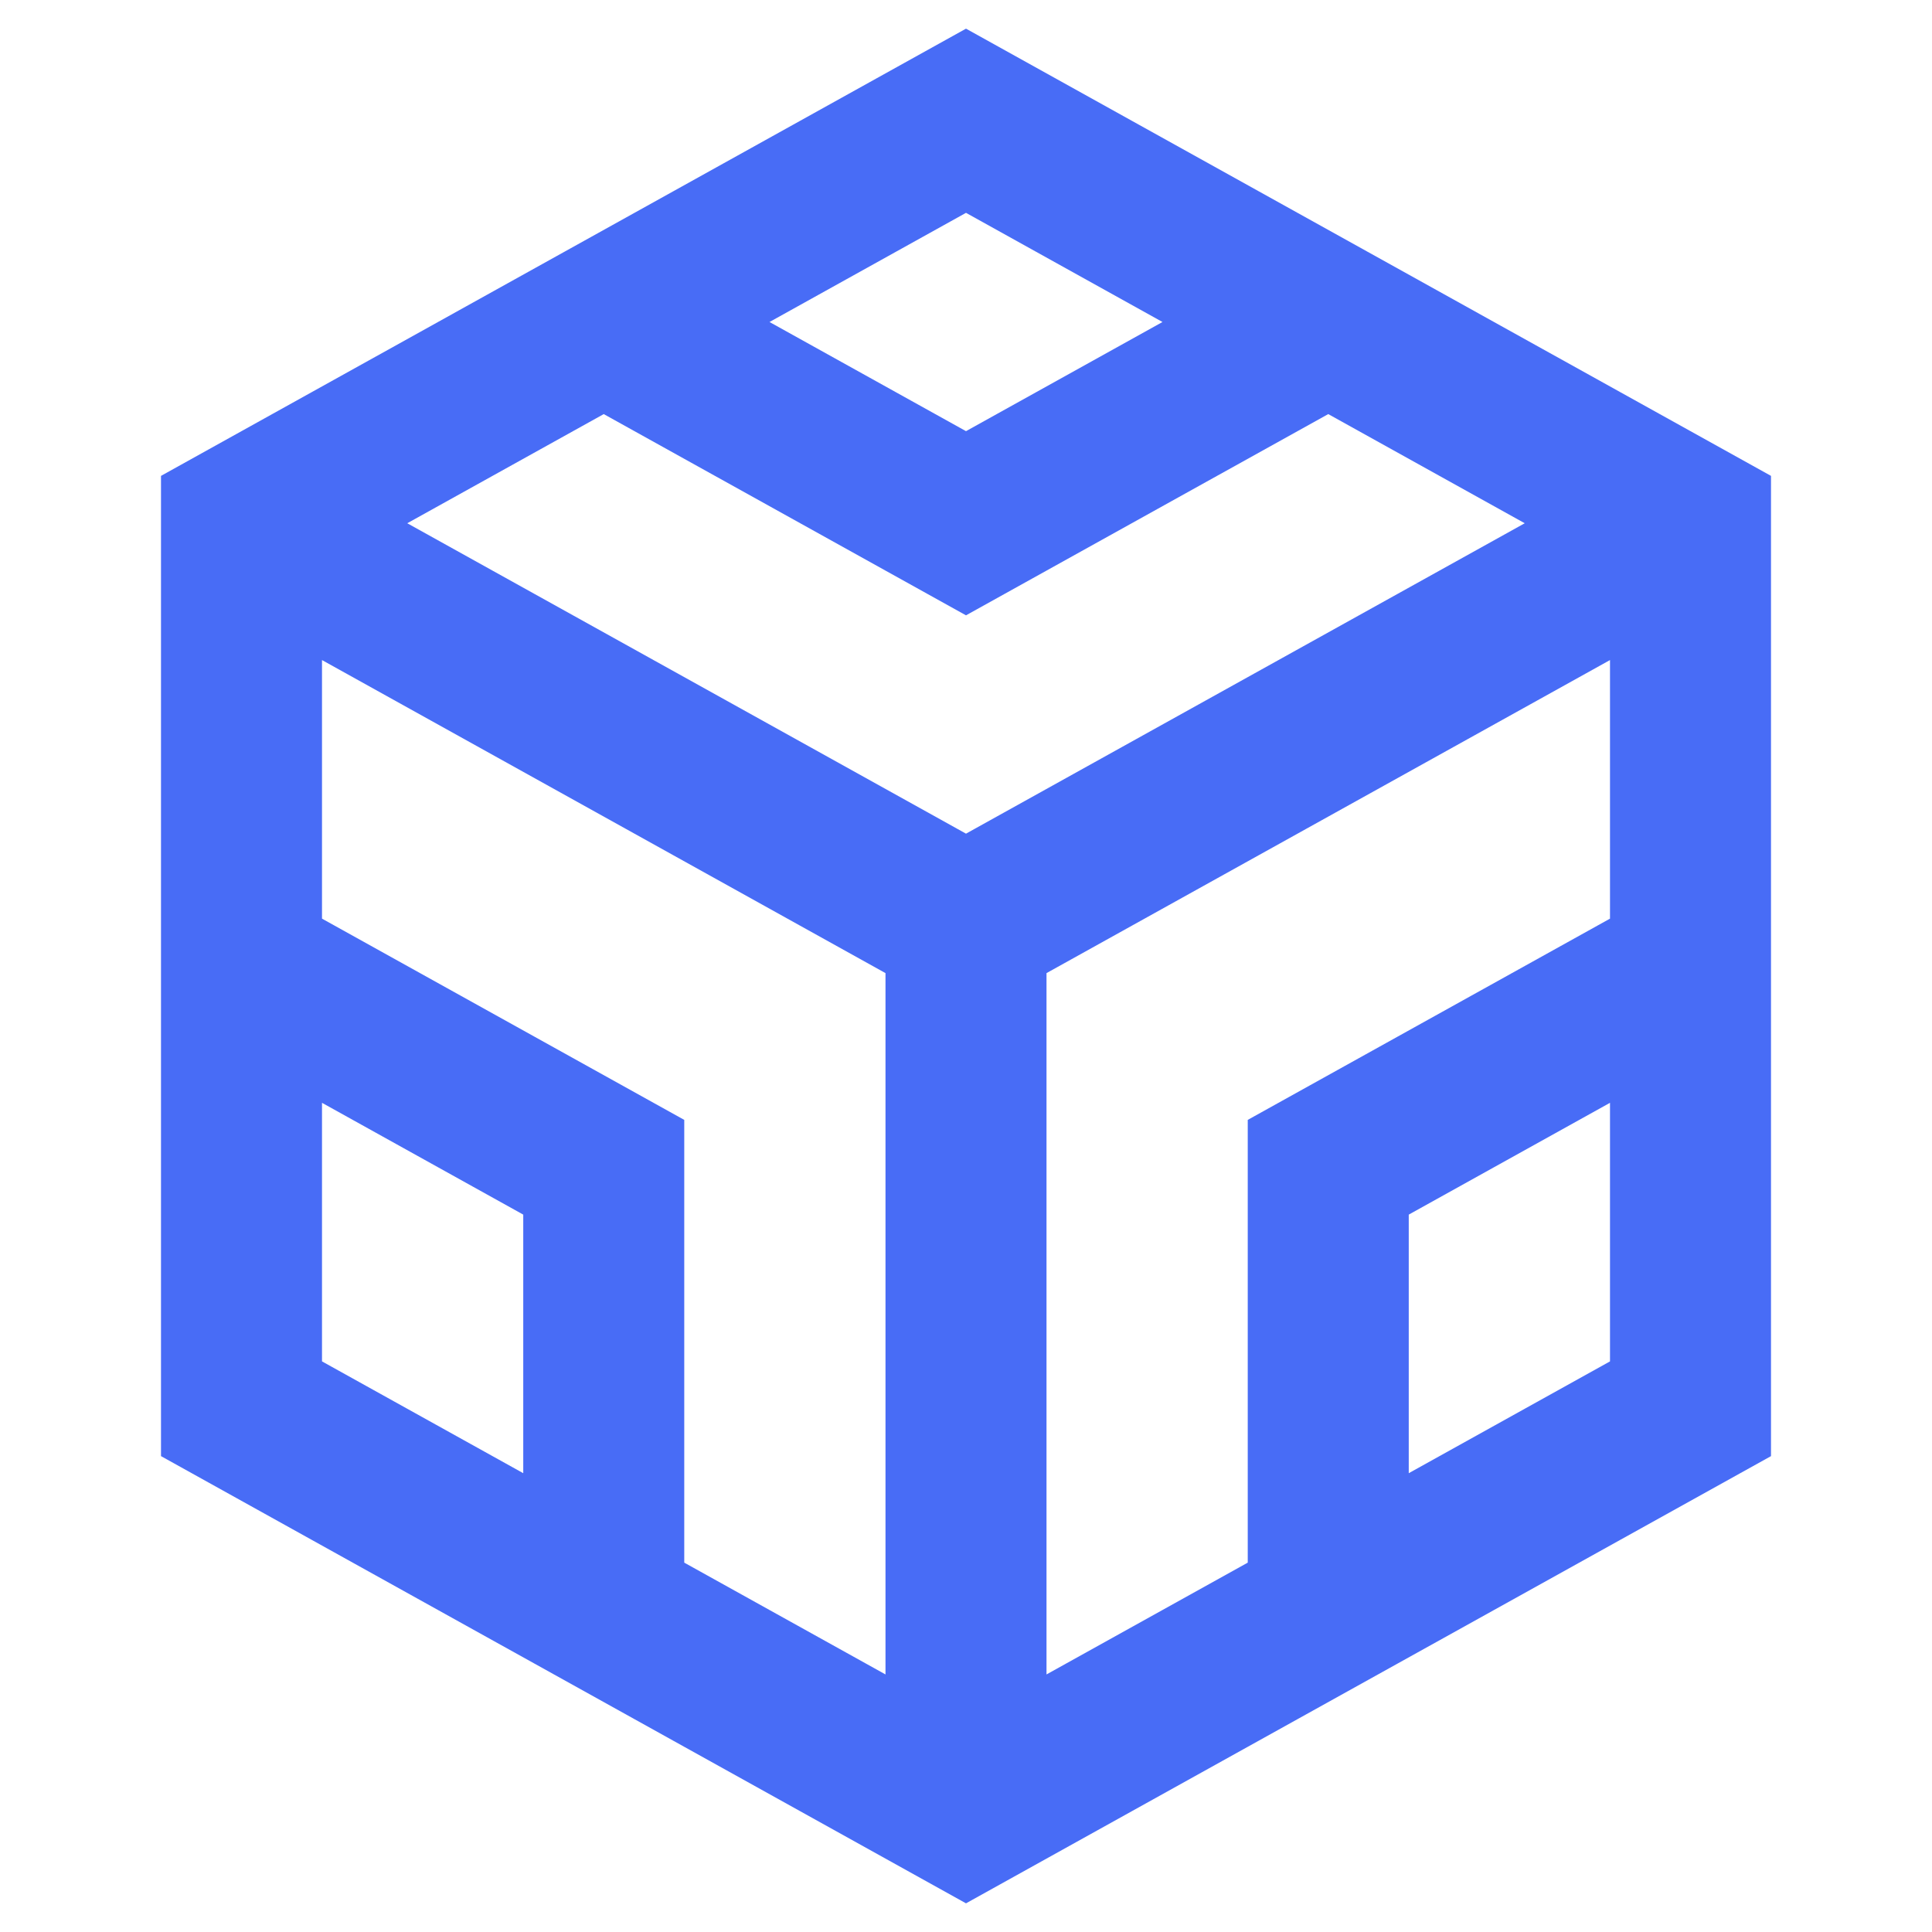
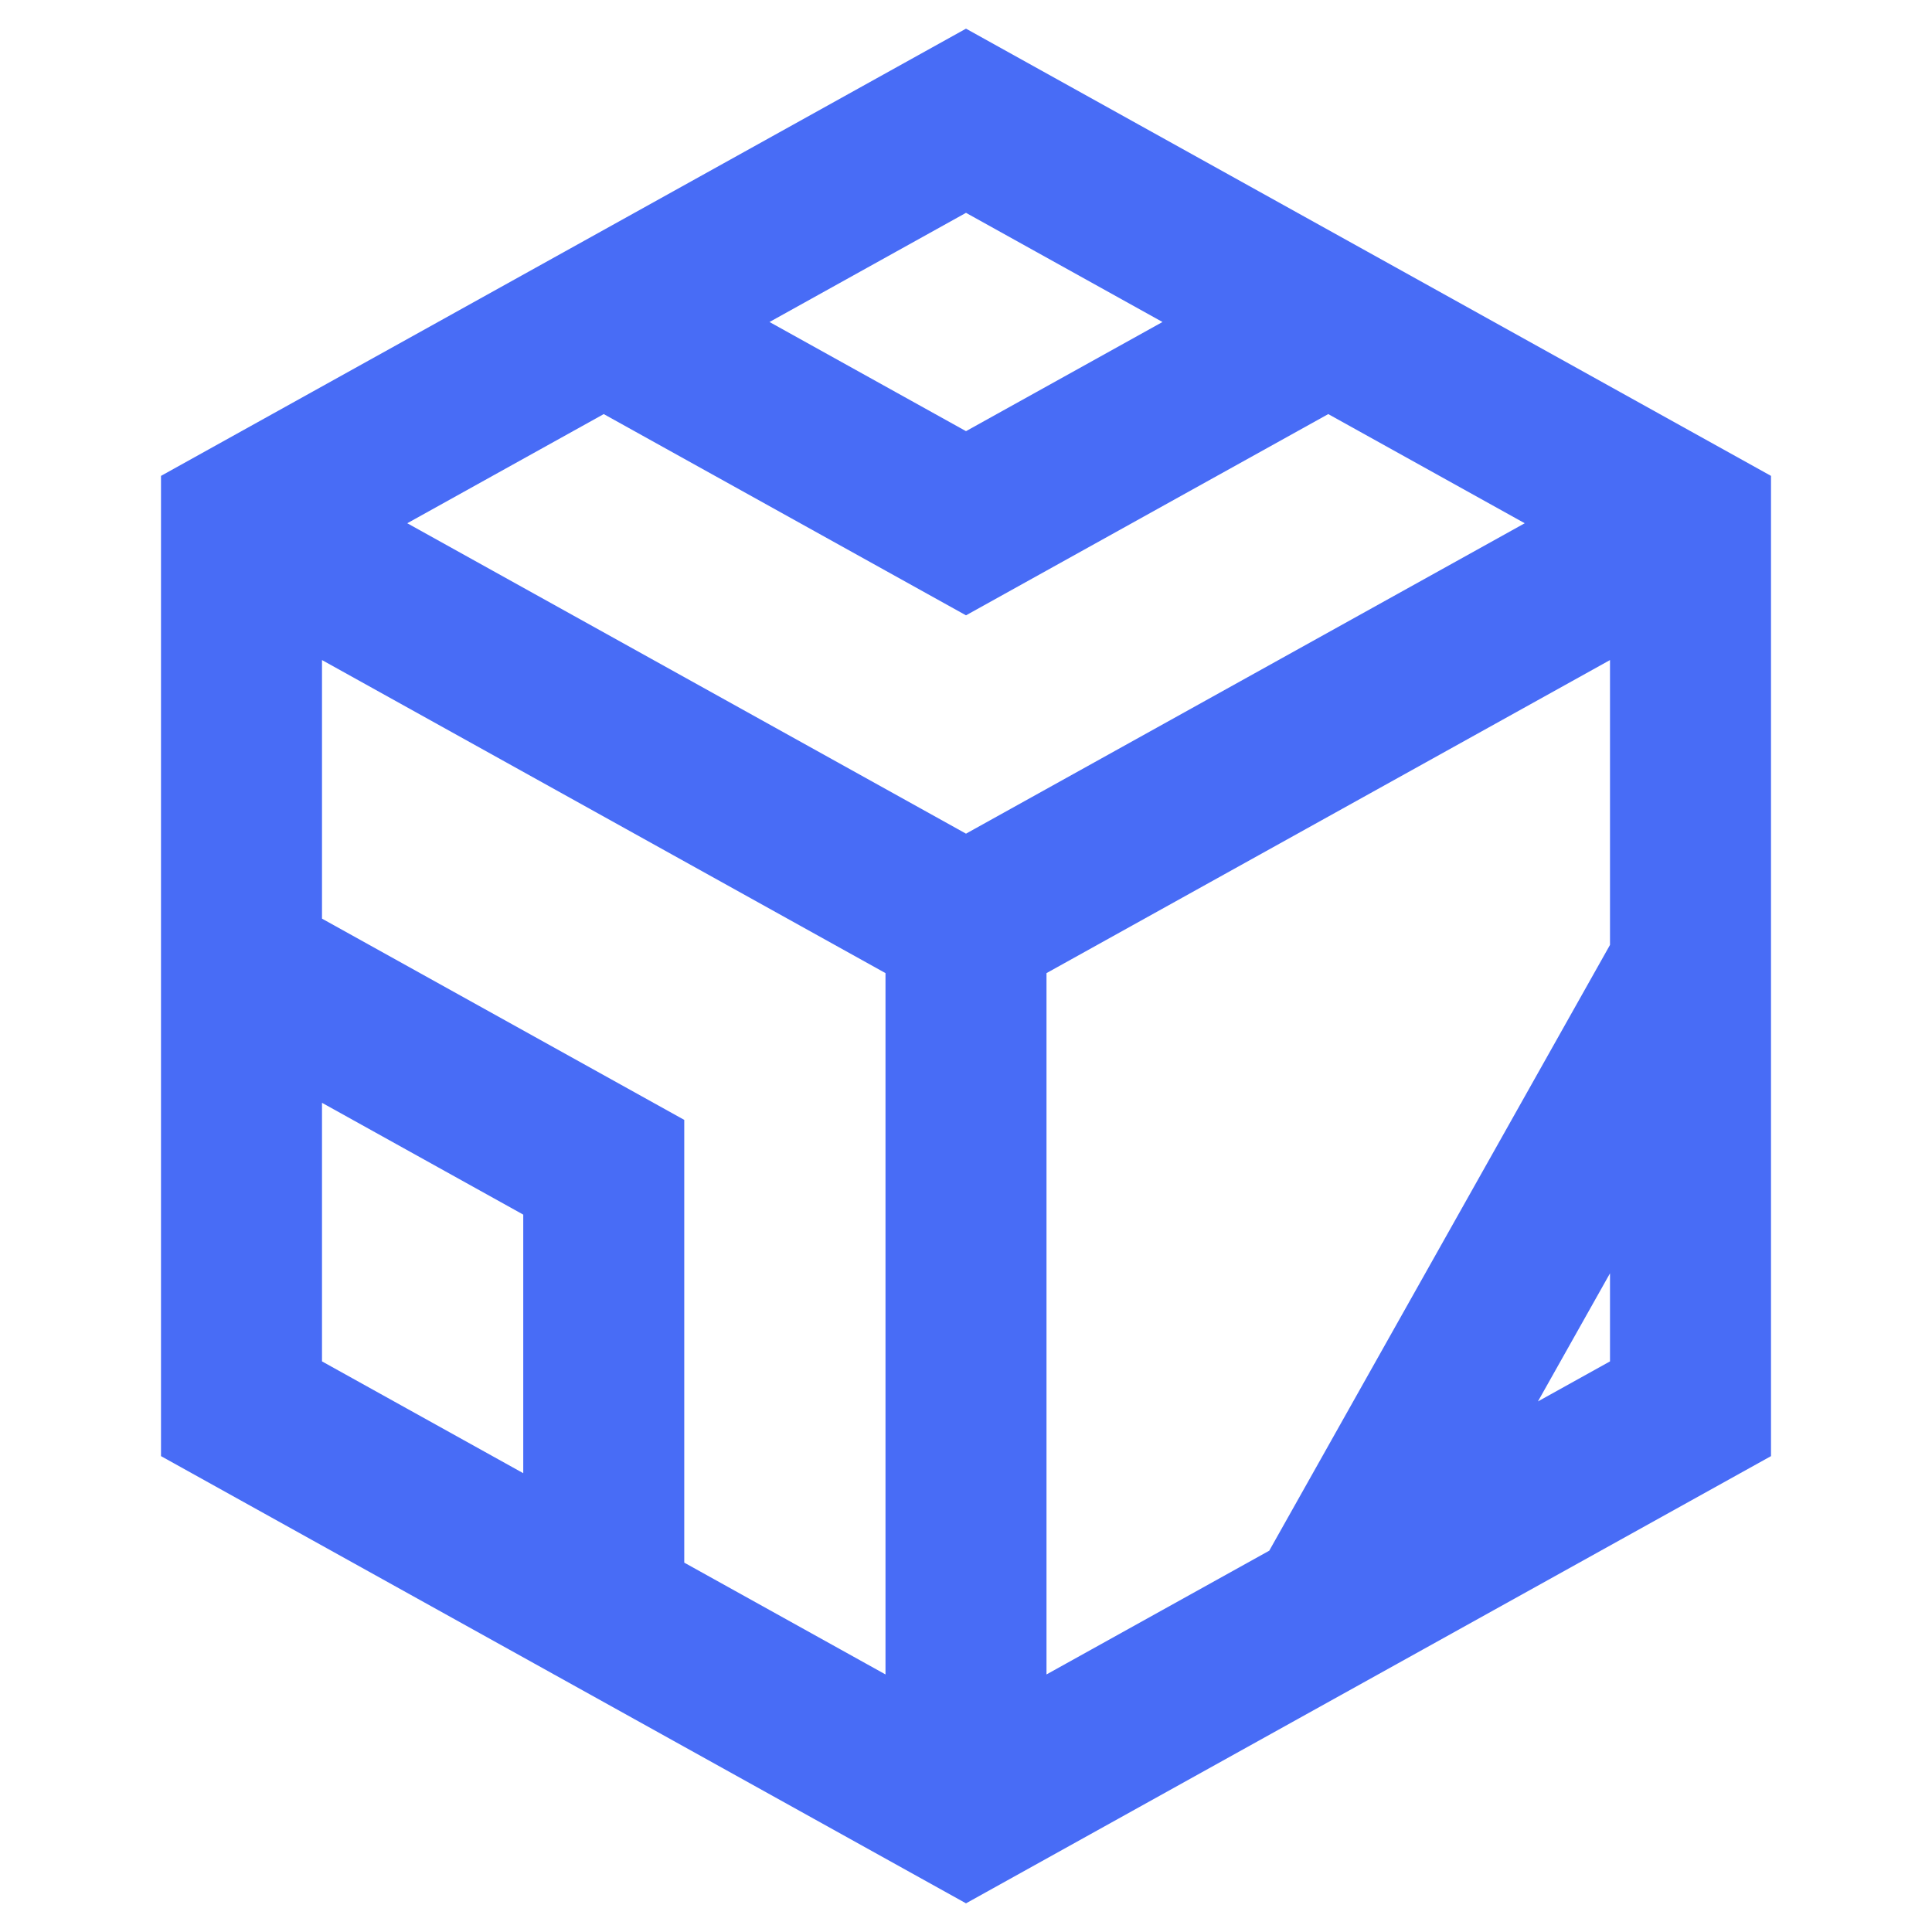
<svg xmlns="http://www.w3.org/2000/svg" fill="#486CF6" viewBox="0 0 24 24" height="800px" width="800px">
  <g stroke-width="0" id="SVGRepo_bgCarrier" />
  <g stroke-linejoin="round" stroke-linecap="round" id="SVGRepo_tracerCarrier" />
  <g id="SVGRepo_iconCarrier">
-     <path d="M12,1.5 L3,6.5 L3,17.5 L12,22.5 L21,17.5 L21,6.5 L12,1.5 Z M12,22.5 L12,11.5 M21,6.5 L12,11.5 M12,11.5 L3,6.5 M21,17.5 L21,12 L16.5,14.5 L16.5,20 L21,17.5 Z M3,17.5 L3,12 L7.5,14.5 L7.5,20 L3,17.5 Z M12,1.5 L7.5,4 L12,6.5 L16.5,4 L12,1.5 Z" stroke-width="2" stroke="#486CF6" fill="none" />
+     <path d="M12,1.5 L3,6.5 L3,17.5 L12,22.5 L21,17.5 L21,6.5 L12,1.5 Z M12,22.5 L12,11.5 M21,6.5 L12,11.5 M12,11.5 L3,6.5 M21,17.5 L21,12 L16.5,20 L21,17.5 Z M3,17.5 L3,12 L7.5,14.5 L7.5,20 L3,17.5 Z M12,1.5 L7.5,4 L12,6.5 L16.5,4 L12,1.5 Z" stroke-width="2" stroke="#486CF6" fill="none" />
  </g>
</svg>